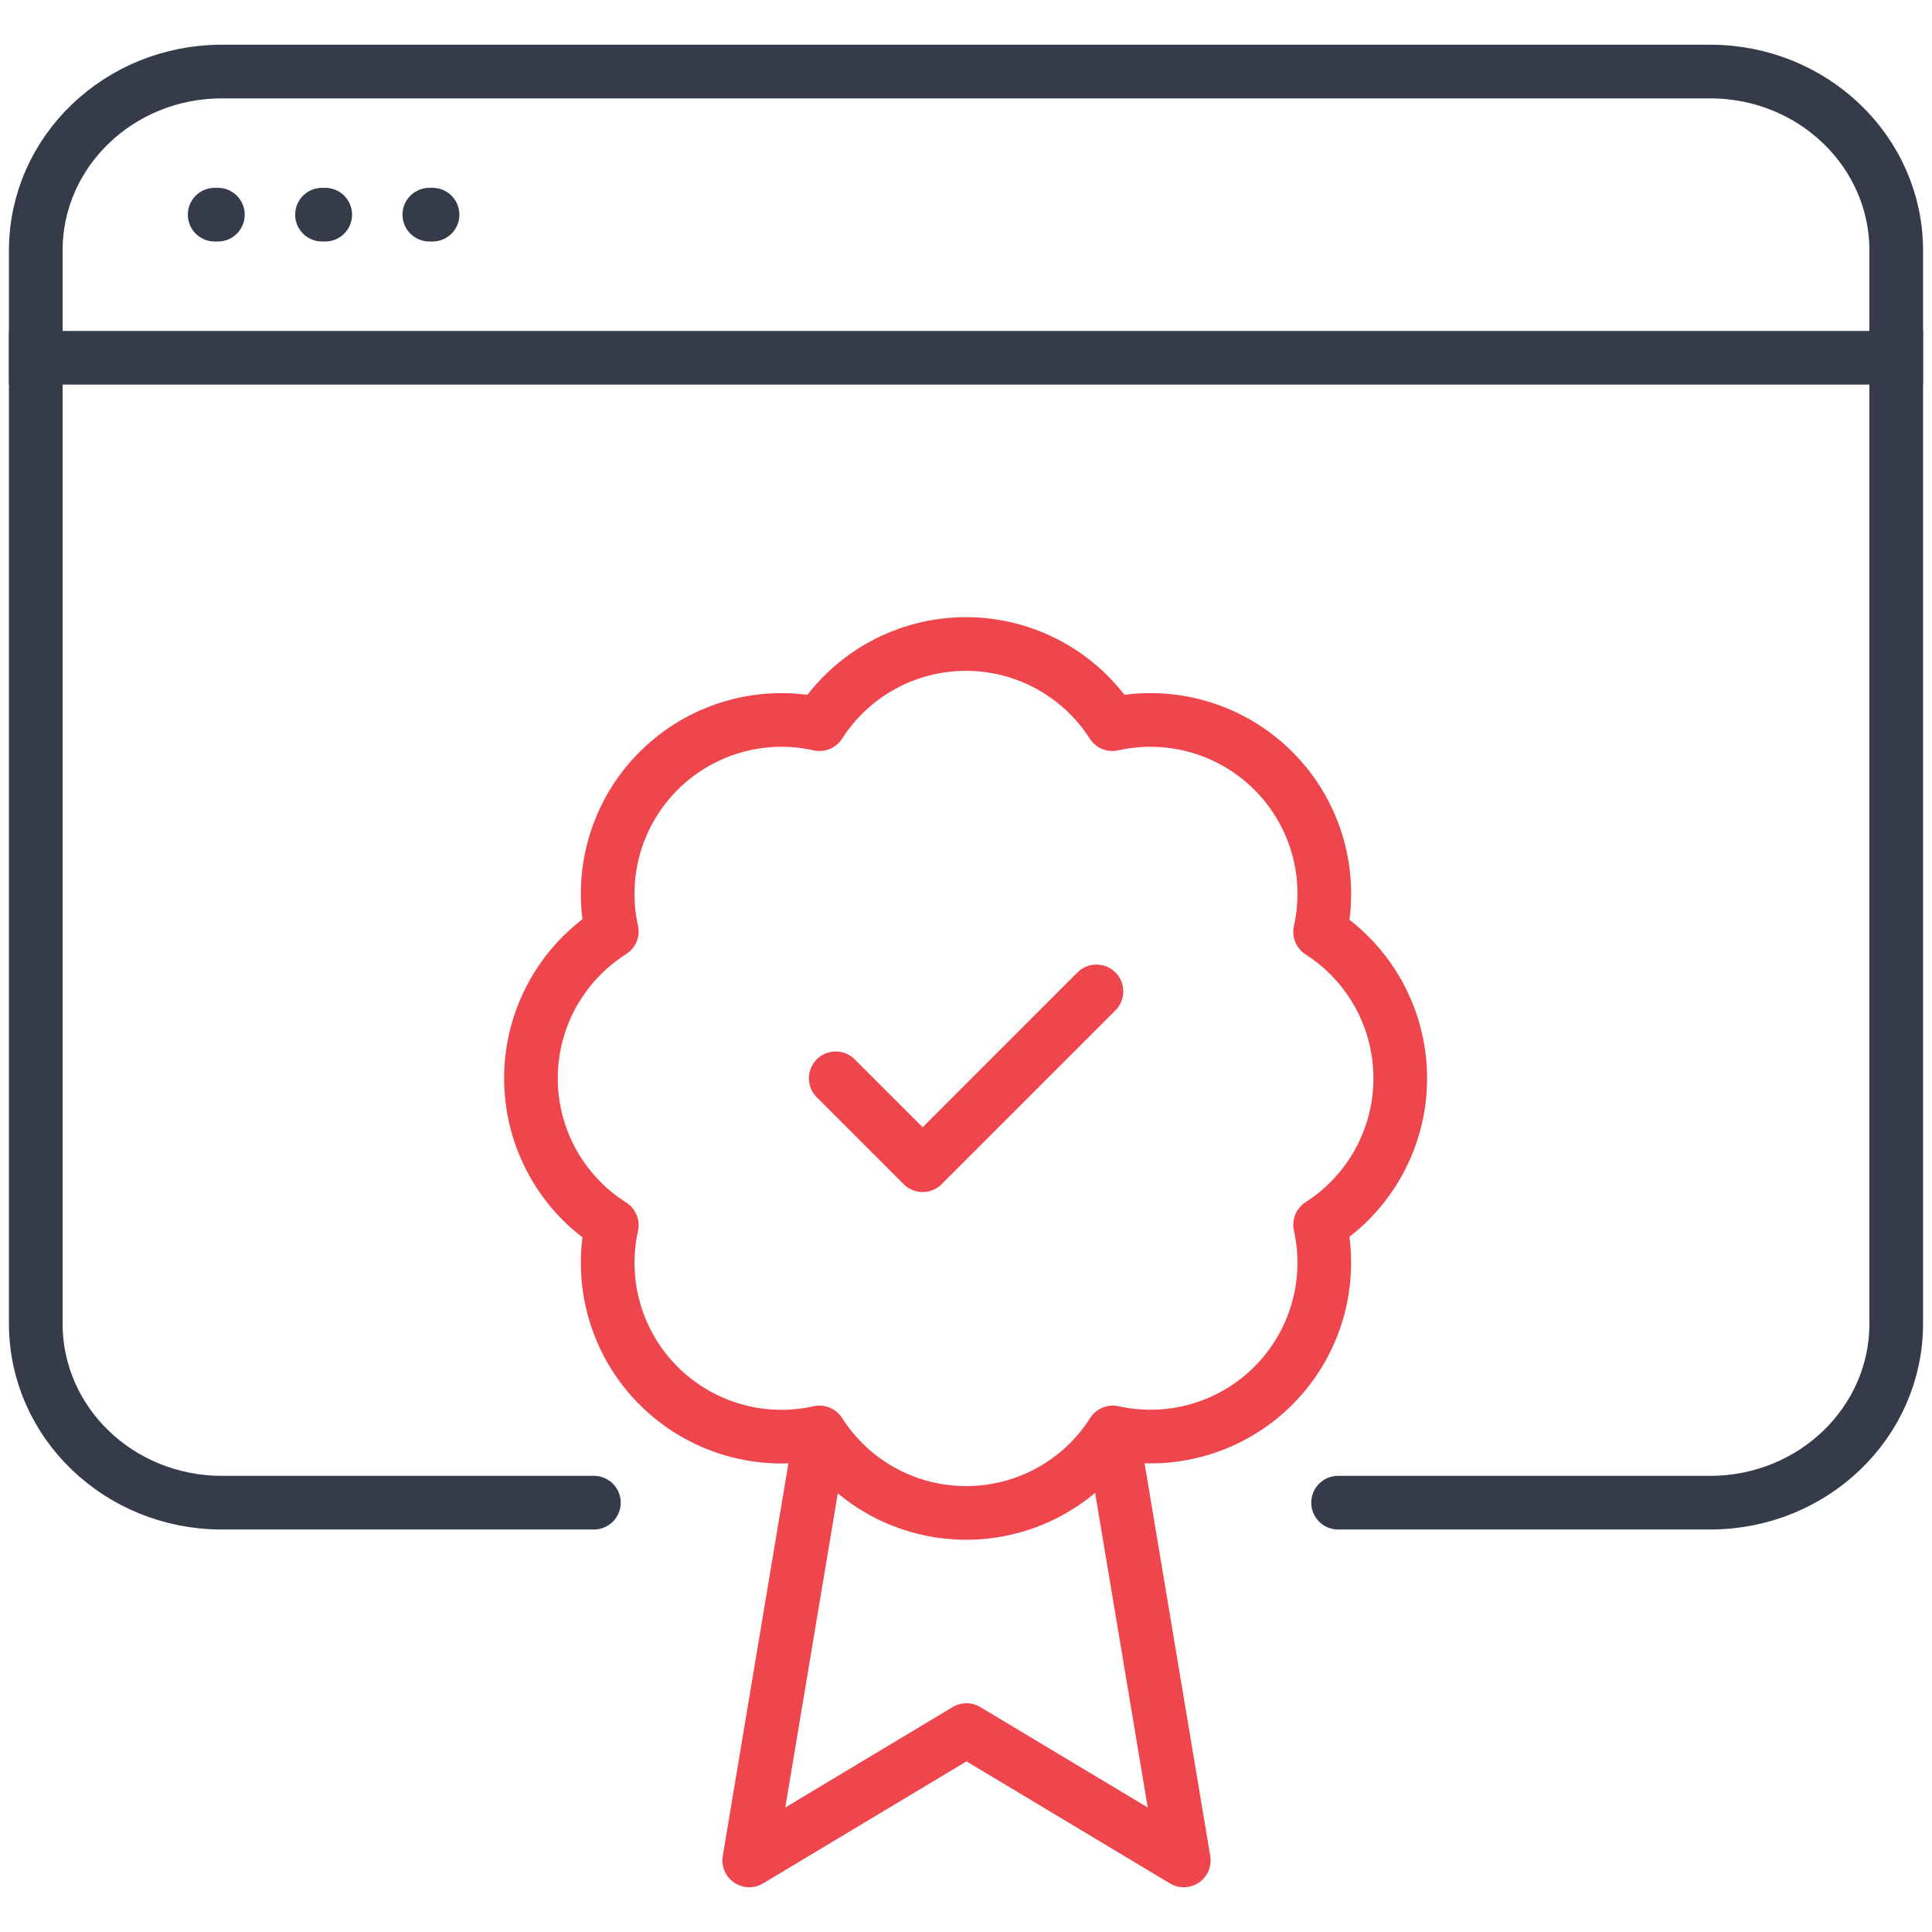
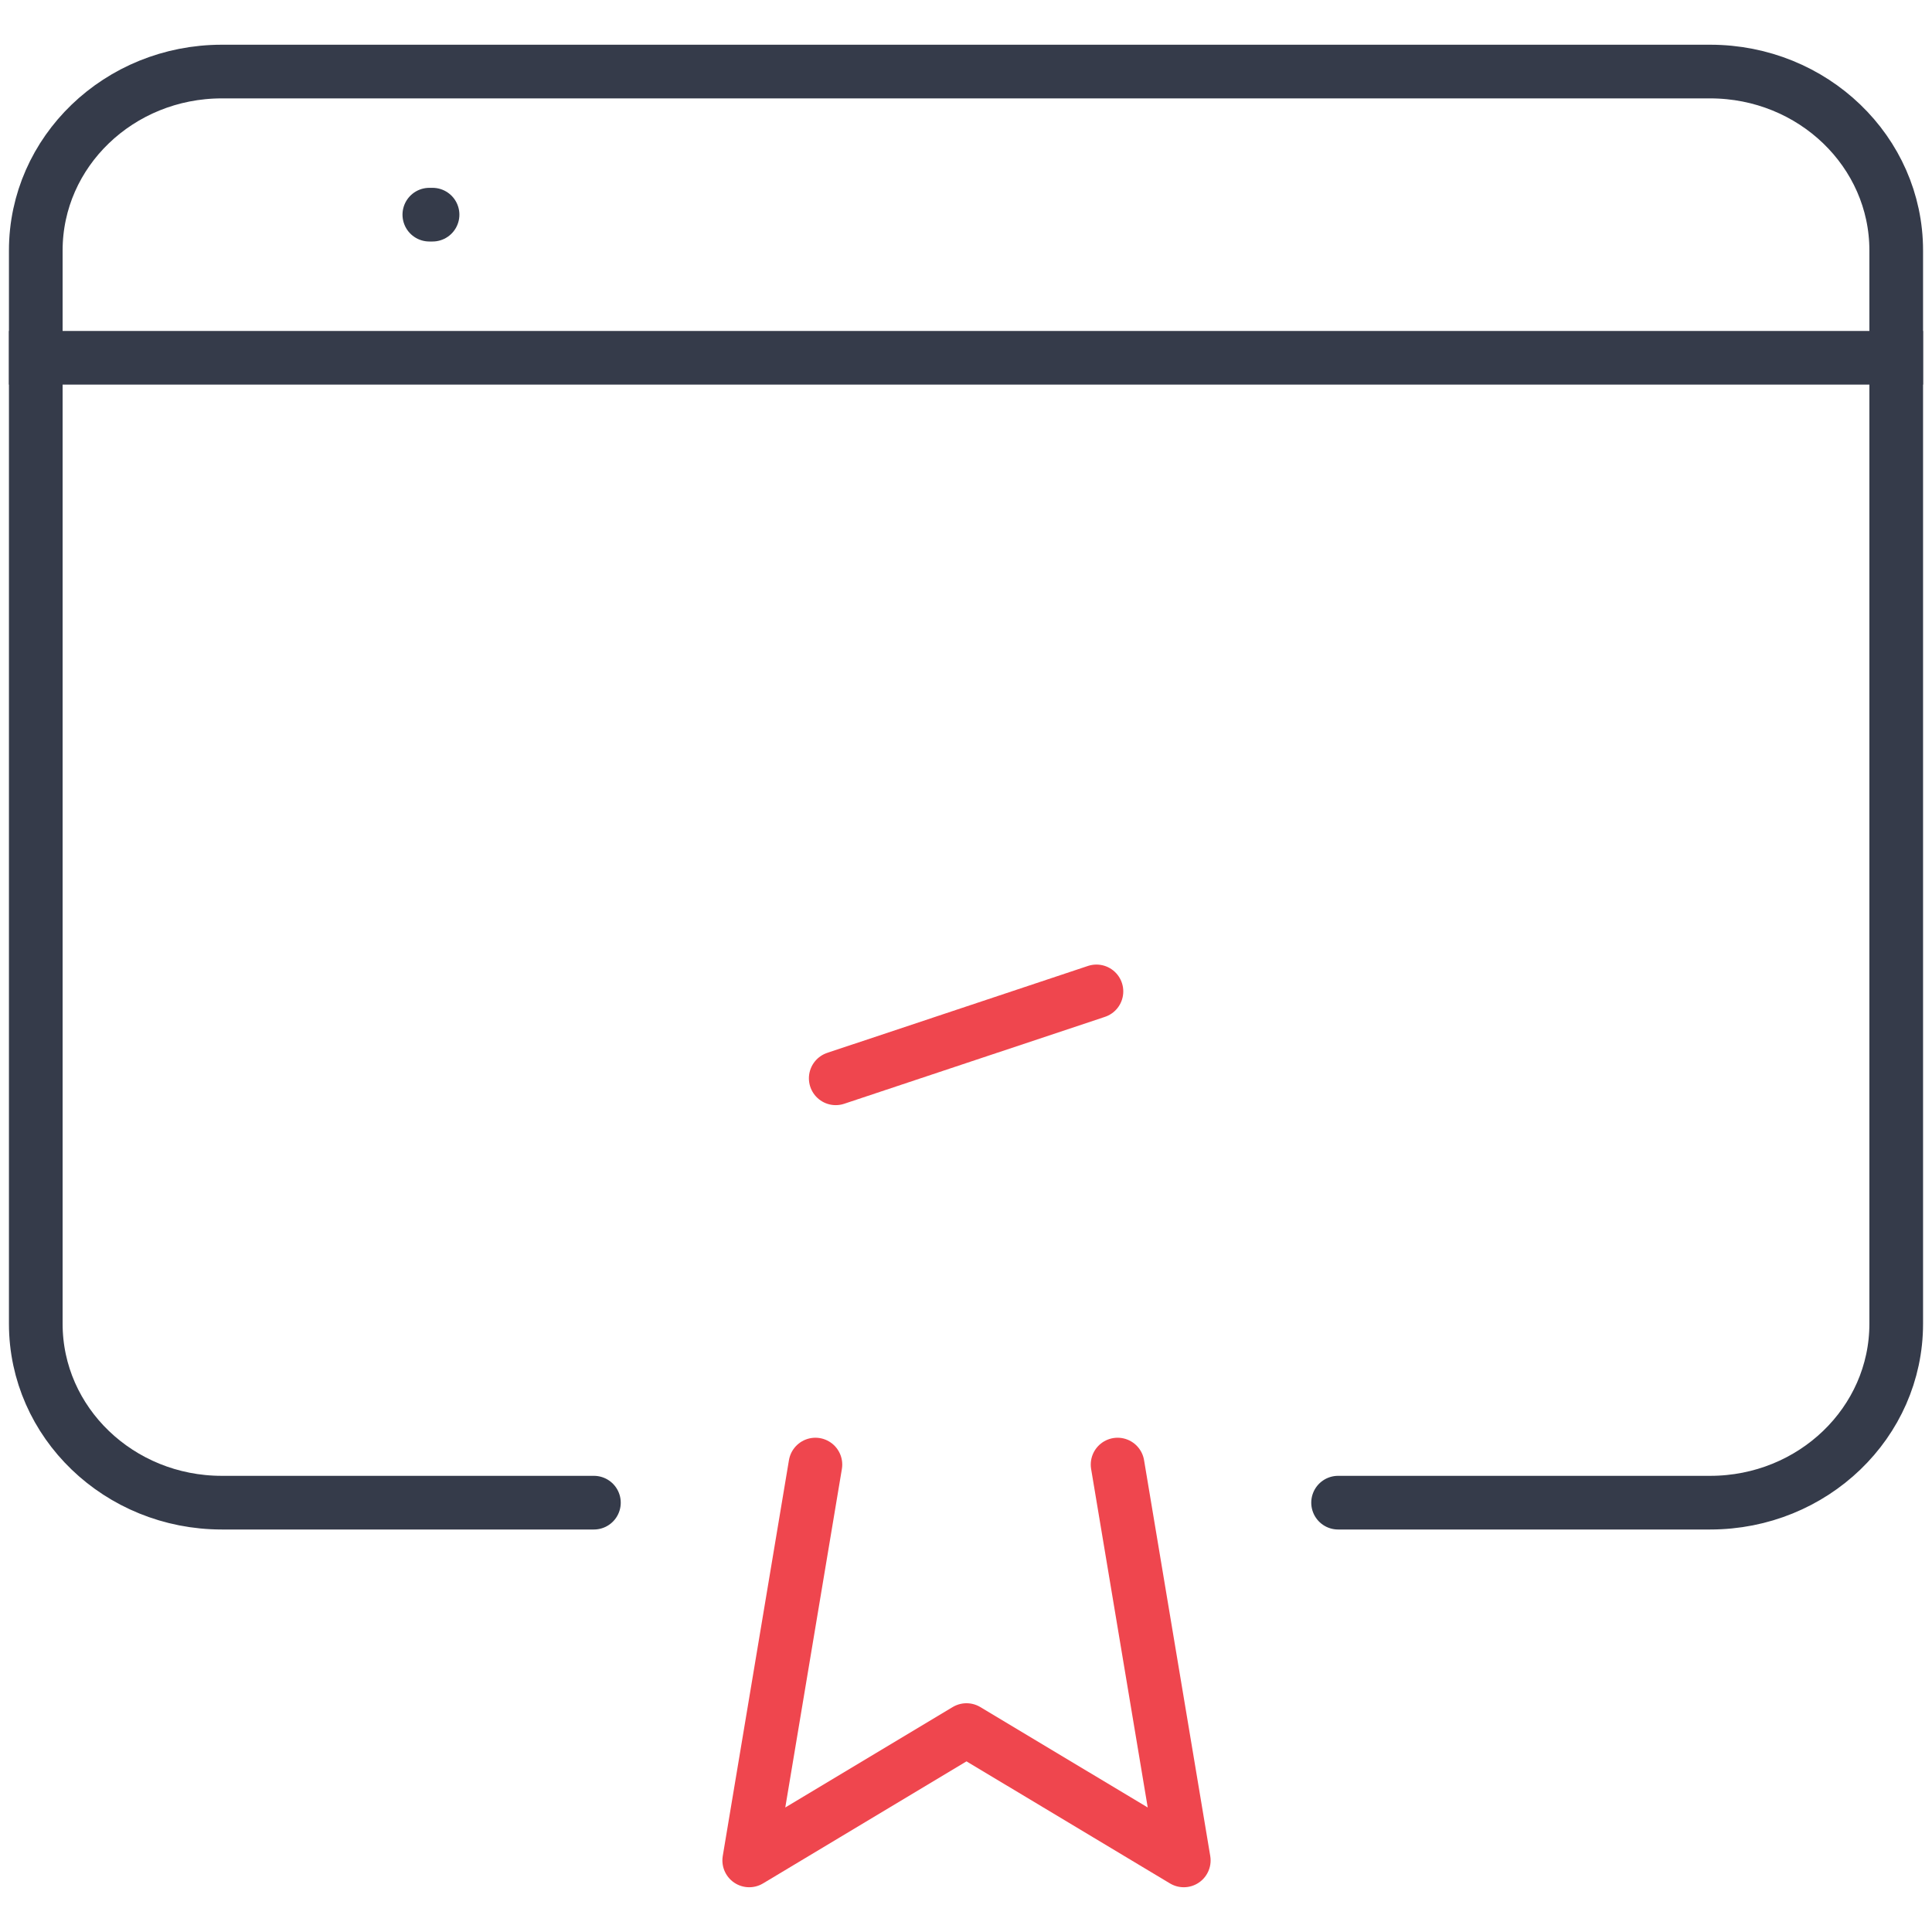
<svg xmlns="http://www.w3.org/2000/svg" width="54" height="54" viewBox="0 0 54 54" fill="none">
  <path d="M16.6 42H6.2C3.328 42 1 39.761 1 37V7C1 4.239 3.328 2 6.2 2H47.8C50.672 2 53 4.239 53 7V37C53 39.761 50.672 42 47.8 42H37.4" stroke="#353B4A" stroke-width="1.5" stroke-linecap="round" stroke-linejoin="round" />
  <path d="M1 10H53" stroke="#353B4A" stroke-width="1.5" stroke-linecap="square" stroke-linejoin="round" />
-   <path d="M6 6H6.09" stroke="#353B4A" stroke-width="1.5" stroke-linecap="round" stroke-linejoin="round" />
-   <path d="M9 6H9.09" stroke="#353B4A" stroke-width="1.5" stroke-linecap="round" stroke-linejoin="round" />
  <path d="M12 6H12.09" stroke="#353B4A" stroke-width="1.5" stroke-linecap="round" stroke-linejoin="round" />
-   <path d="M17.1 26.034C16.923 25.235 16.95 24.405 17.179 23.62C17.408 22.835 17.832 22.12 18.411 21.543C18.99 20.965 19.706 20.543 20.491 20.315C21.277 20.087 22.107 20.062 22.905 20.241C23.345 19.554 23.95 18.989 24.665 18.597C25.38 18.205 26.183 18 26.998 18C27.814 18 28.616 18.205 29.331 18.597C30.047 18.989 30.652 19.554 31.091 20.241C31.89 20.061 32.722 20.087 33.509 20.315C34.296 20.543 35.013 20.966 35.592 21.546C36.171 22.125 36.595 22.841 36.823 23.628C37.051 24.415 37.076 25.247 36.897 26.046C37.584 26.485 38.149 27.091 38.541 27.806C38.932 28.521 39.138 29.323 39.138 30.139C39.138 30.954 38.932 31.757 38.541 32.472C38.149 33.187 37.584 33.792 36.897 34.232C37.075 35.03 37.05 35.86 36.822 36.646C36.595 37.431 36.173 38.147 35.595 38.726C35.017 39.305 34.303 39.729 33.517 39.958C32.732 40.187 31.902 40.214 31.103 40.037C30.665 40.727 30.059 41.294 29.342 41.688C28.626 42.081 27.822 42.287 27.004 42.287C26.187 42.287 25.383 42.081 24.666 41.688C23.95 41.294 23.344 40.727 22.905 40.037C22.107 40.216 21.277 40.19 20.491 39.963C19.706 39.735 18.99 39.313 18.411 38.735C17.832 38.158 17.408 37.443 17.179 36.658C16.95 35.873 16.923 35.042 17.1 34.244C16.408 33.806 15.837 33.2 15.442 32.482C15.047 31.764 14.84 30.958 14.84 30.139C14.84 29.32 15.047 28.514 15.442 27.796C15.837 27.078 16.408 26.472 17.1 26.034Z" stroke="#EF464E" stroke-width="1.5" stroke-linecap="round" stroke-linejoin="round" />
-   <path d="M23.359 30.139L25.788 32.568L30.646 27.71" stroke="#EF464E" stroke-width="1.5" stroke-linecap="round" stroke-linejoin="round" />
+   <path d="M23.359 30.139L30.646 27.71" stroke="#EF464E" stroke-width="1.5" stroke-linecap="round" stroke-linejoin="round" />
  <path d="M31.237 40.935L33.087 51.999L27.014 48.356L20.941 51.999L22.791 40.935" stroke="#EF464E" stroke-width="1.5" stroke-linecap="round" stroke-linejoin="round" />
</svg>